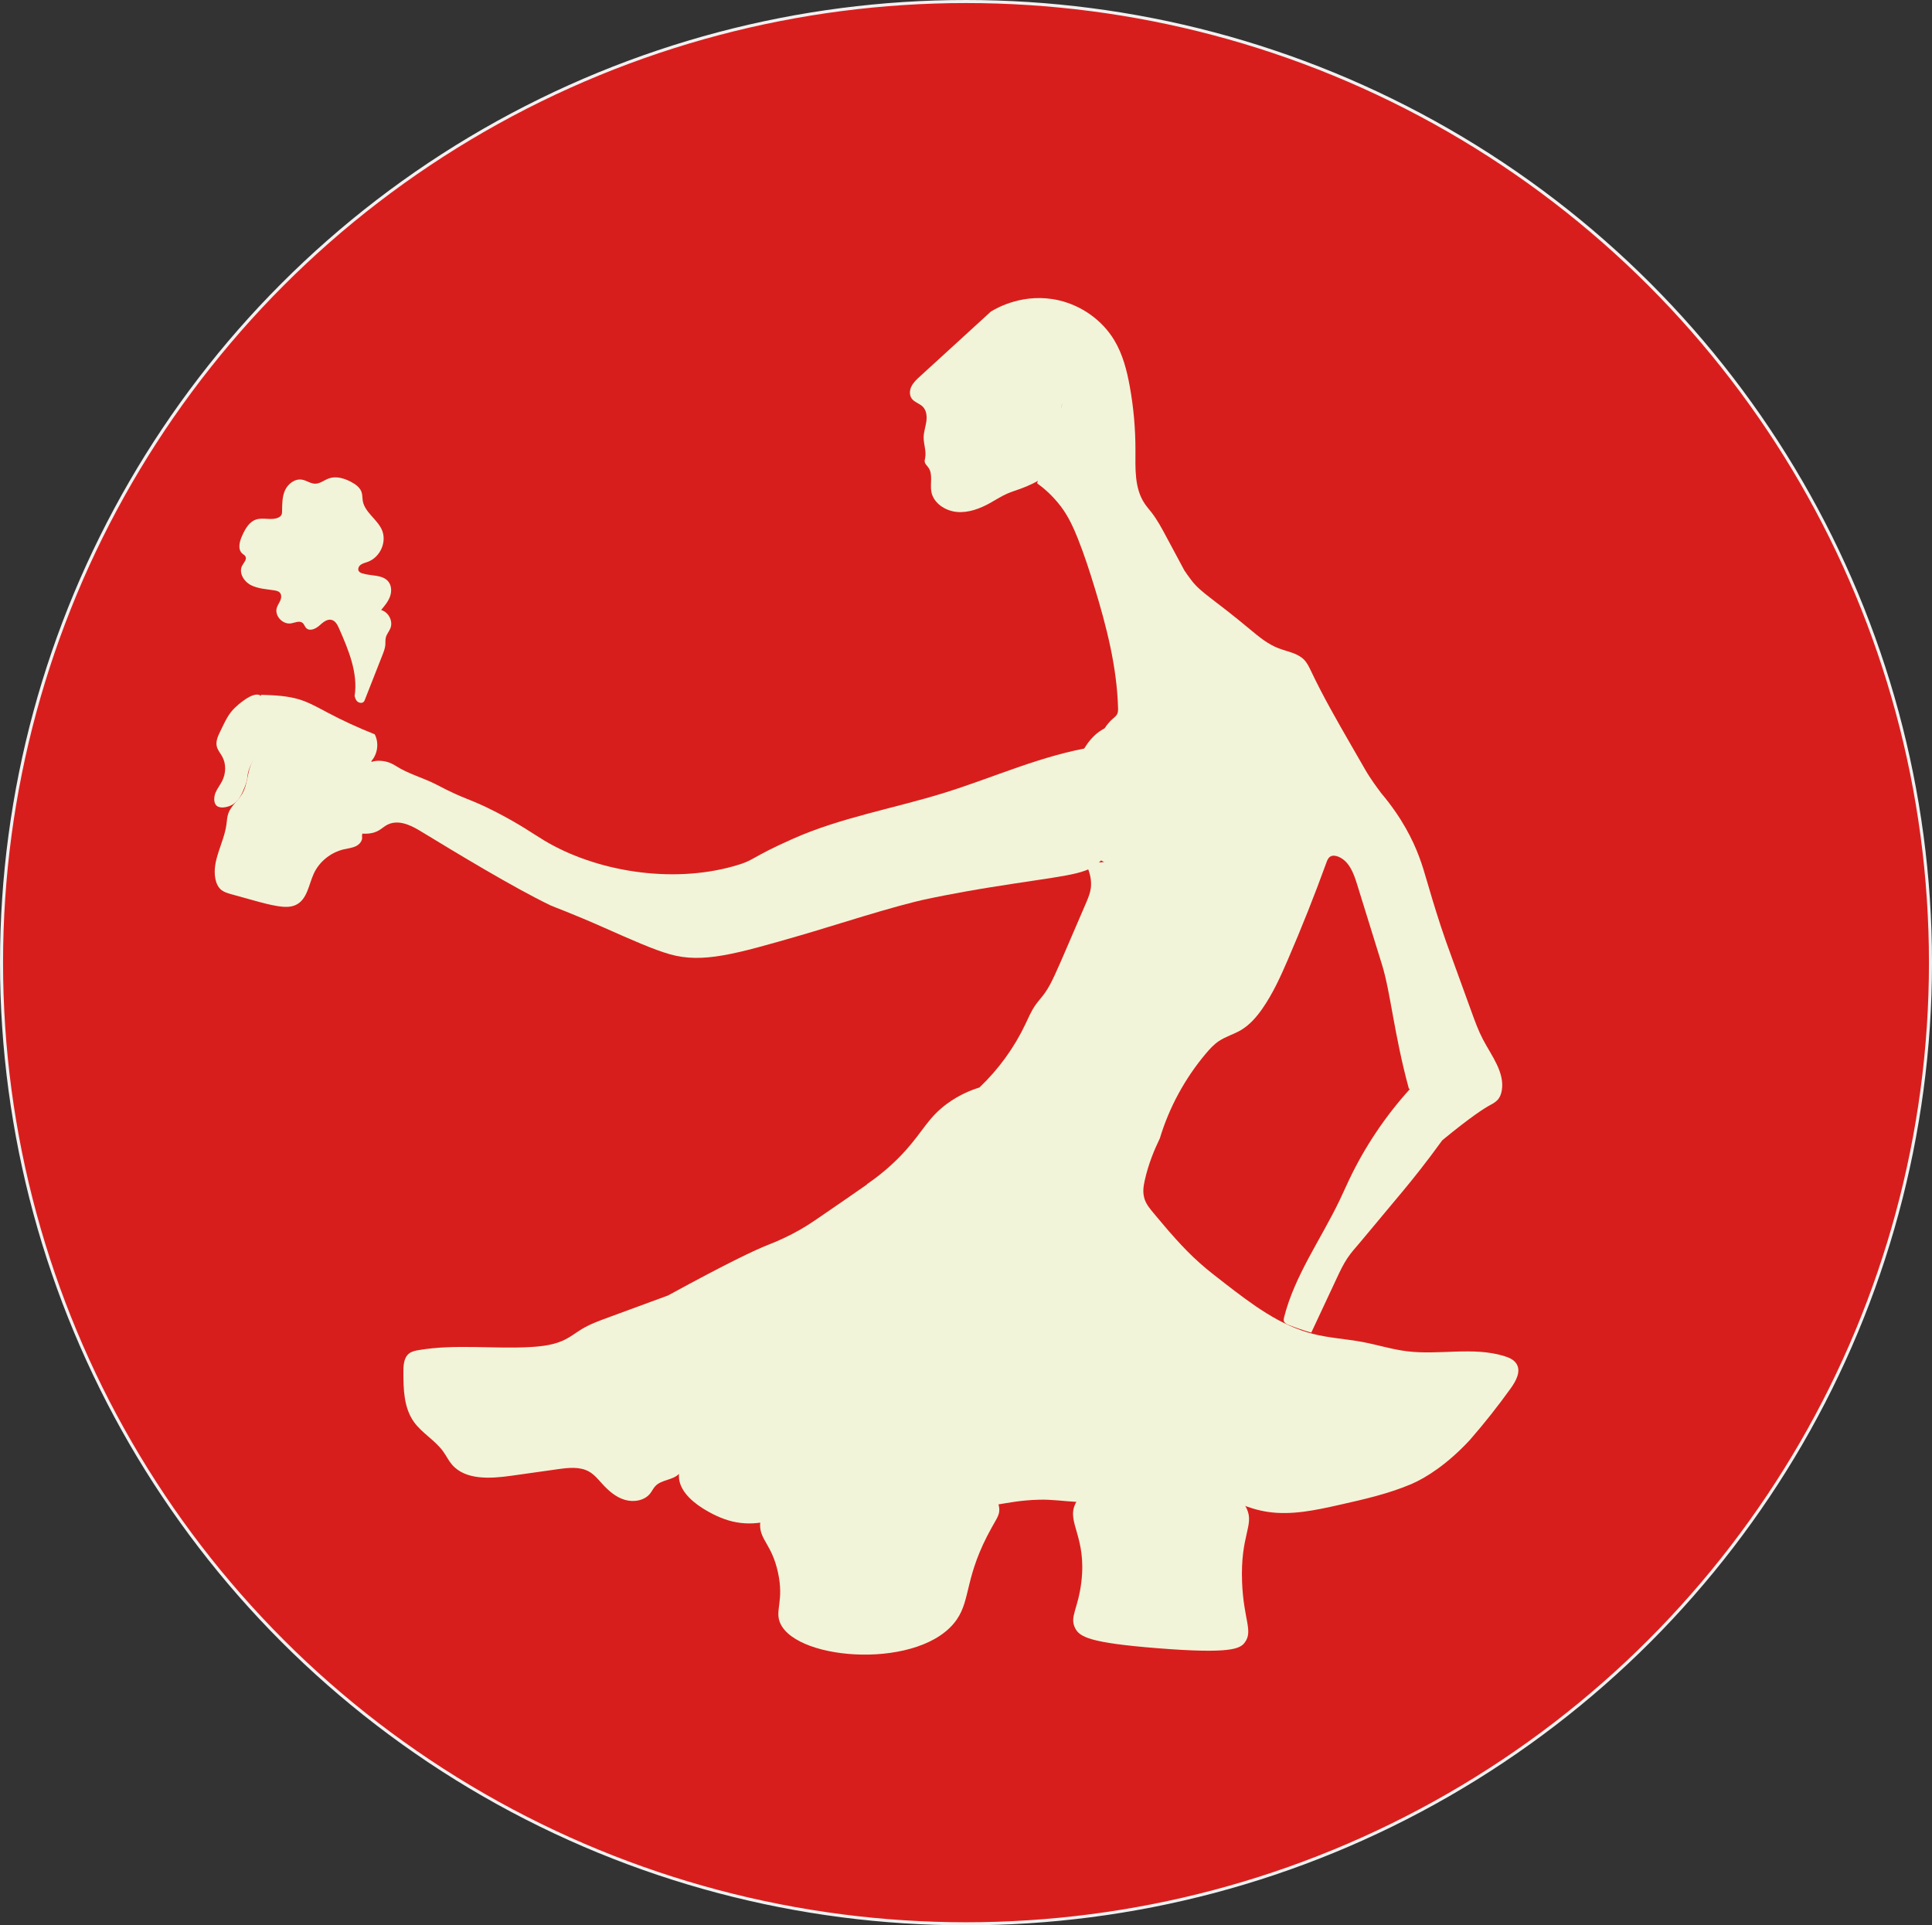
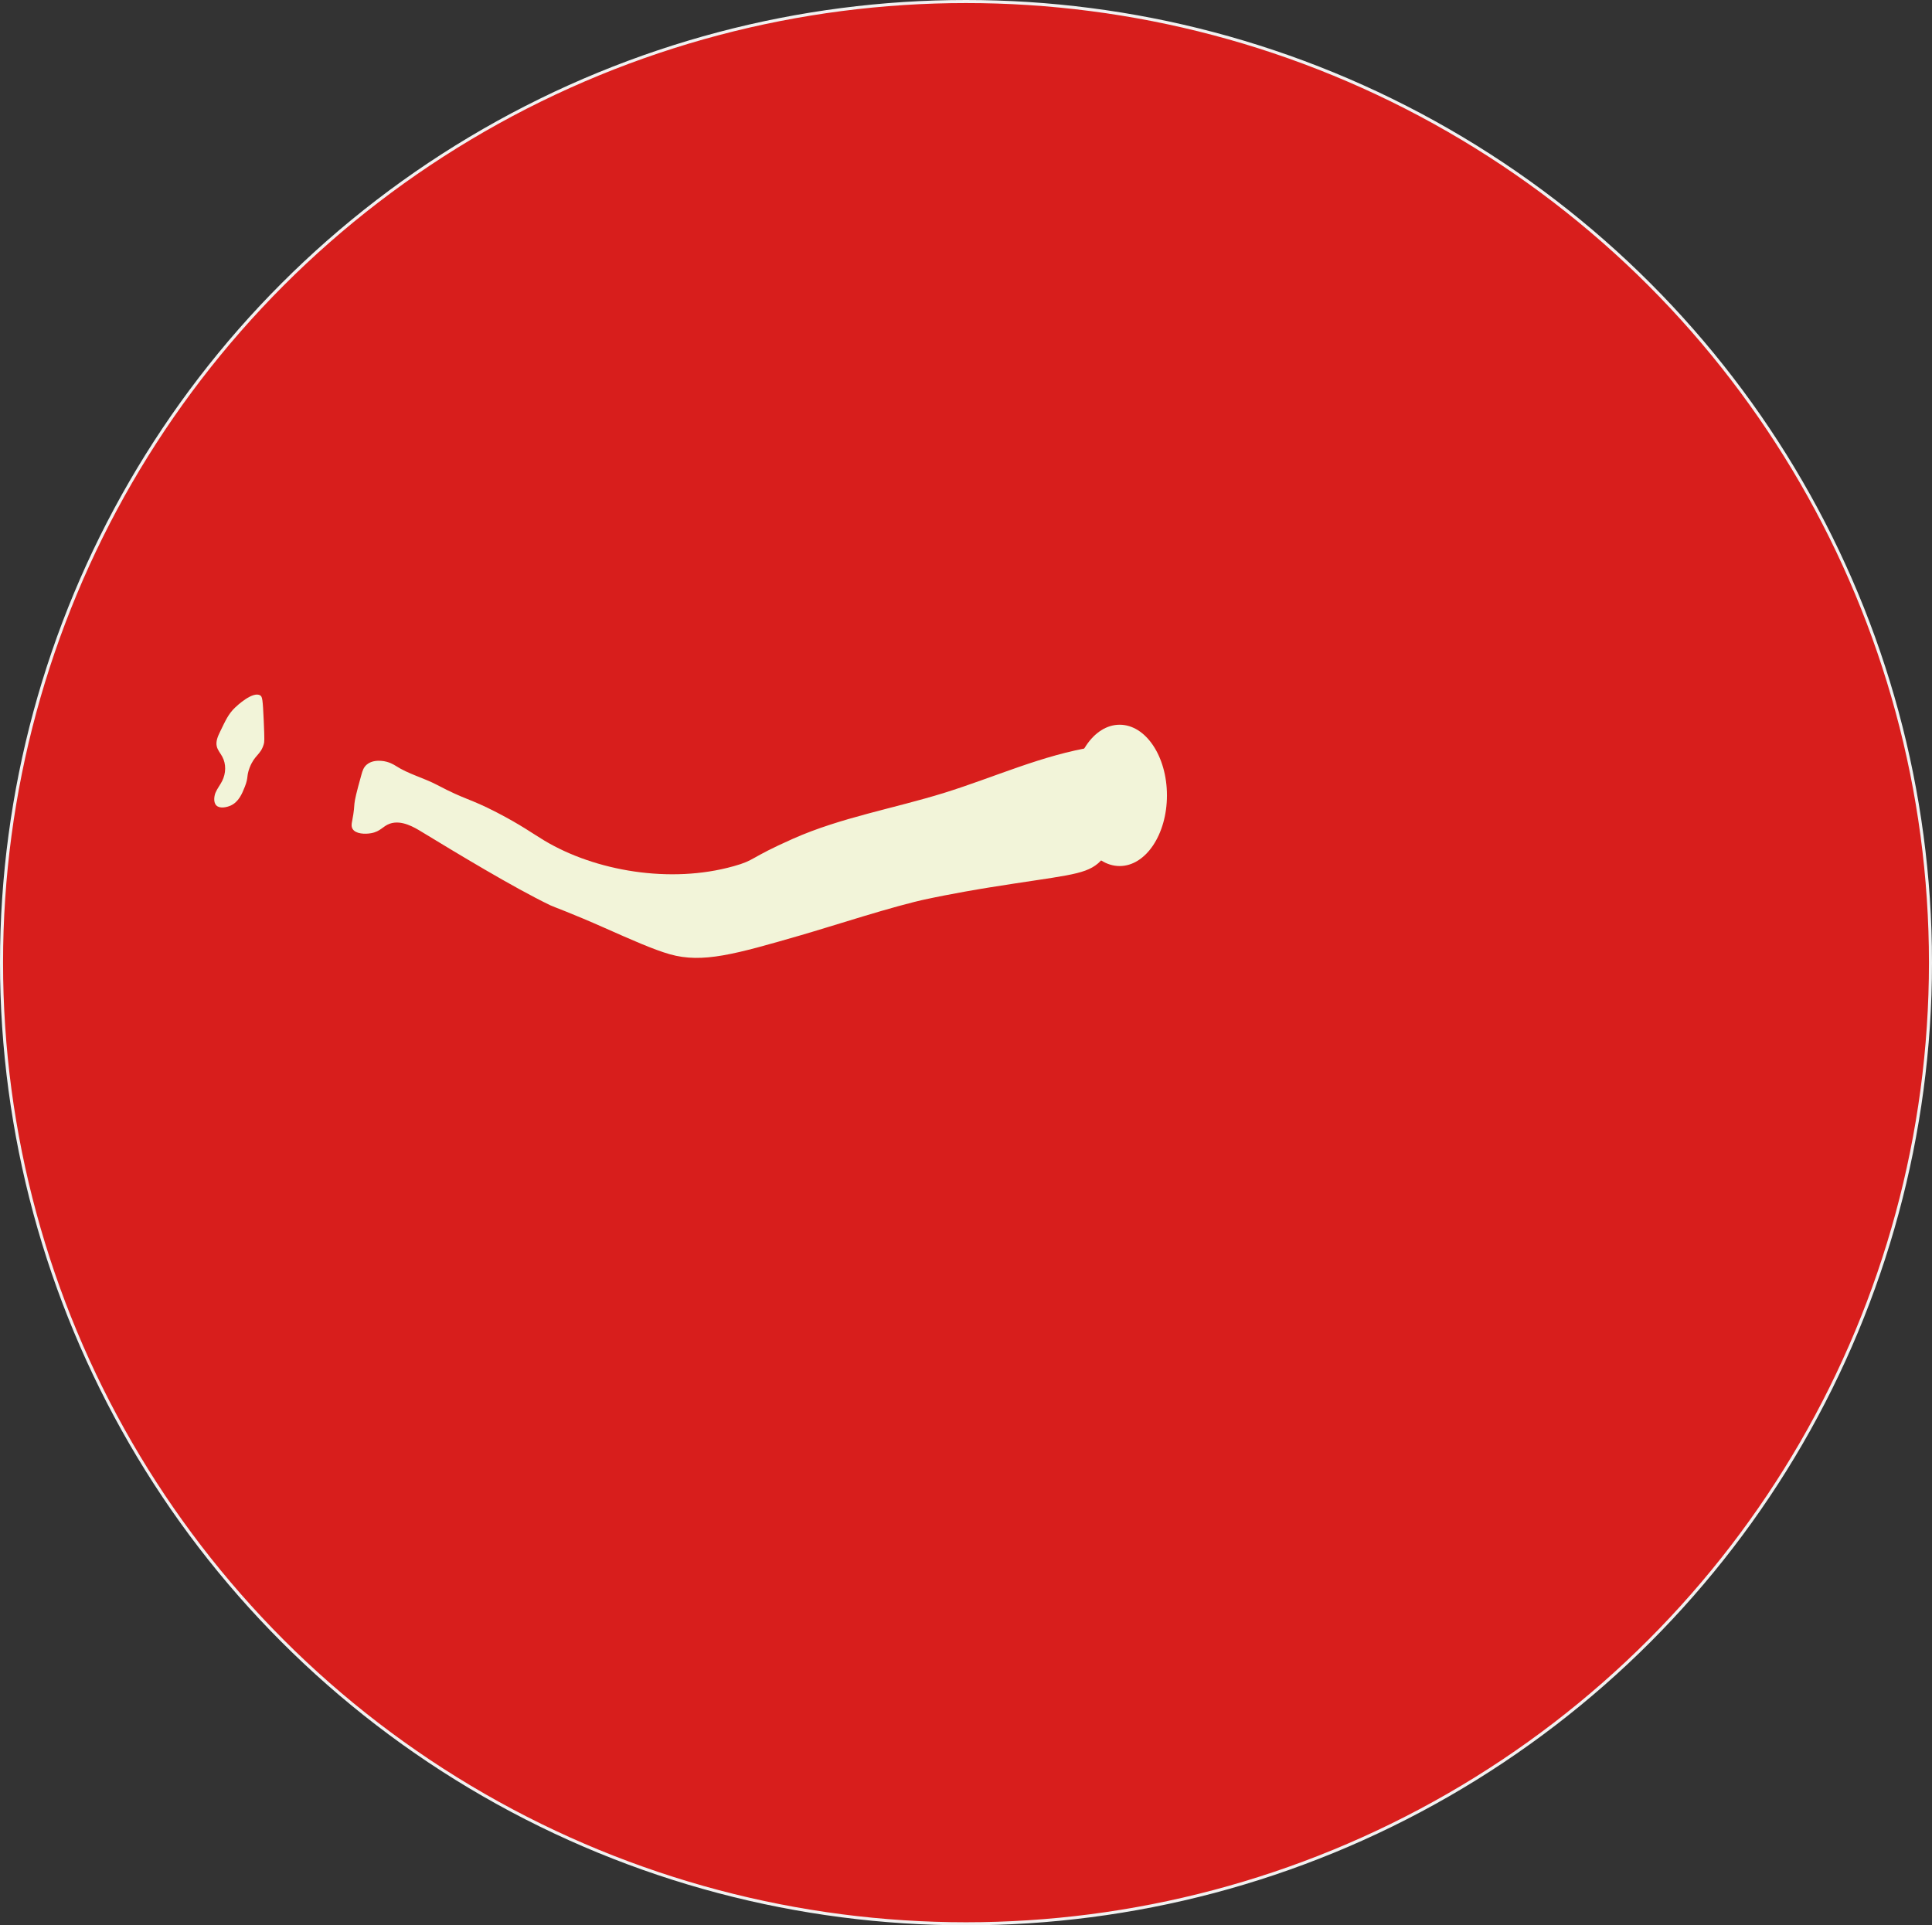
<svg xmlns="http://www.w3.org/2000/svg" id="Lag_1" data-name="Lag 1" viewBox="0 0 634.08 631.9">
  <rect x="0" y="0" width="634.08" height="631.9" fill="#333333" stroke="none" />
  <defs>
    <style>
      .cls-1 {
        fill: #d81e1c;
        stroke: #f1f1f1;
        stroke-miterlimit: 10;
      }

      .cls-2 {
        fill: #f2f4d9;
        stroke-width: 0px;
      }
    </style>
  </defs>
  <ellipse class="cls-1" cx="317.04" cy="315.95" rx="316.54" ry="315.45" />
  <g>
-     <path class="cls-2" d="M240.7,284.32c7.44-2.09,4.78-2.48,19.54-9.03,15.79-7.01,33.19-9.95,49.75-15.1,16.38-5.1,32.12-12.4,49.12-15.08,11.96-1.88,10.83,30.16,1.25,38.27-4.63,3.92-11.41,3.98-35.79,7.91-.51.08-1.46.24-2.72.45-2.69.45-6.79,1.16-11.72,2.12,0,0-2.85.55-5.54,1.12-11.19,2.33-31.36,8.97-41.8,11.98-21.45,6.2-32.18,9.29-42.96,6.23-5.34-1.52-12.73-4.8-21.31-8.61-11.13-4.94-16.89-6.96-17.89-7.45-12.06-5.8-30.99-17.29-42.28-24.15-2.31-1.4-6.56-4-10.42-2.64-2.33.82-2.99,2.55-6.13,3.12-2.04.37-5.07.25-6.07-1.39-.5-.83-.32-1.76-.19-2.41,1.51-7.85-.42-2.9,3.07-15.37.36-1.29.7-2.45,1.78-3.36,1.68-1.42,4.01-1.26,4.74-1.21,2.5.17,4.3,1.35,4.77,1.65,4.17,2.69,9.14,3.93,13.54,6.24,9.73,5.13,10.32,4.24,19.63,9.05,7.87,4.06,11.79,6.94,15.5,9.17,16.78,10.08,41.45,14.29,62.14,8.48Z" />
-     <path class="cls-2" d="M121.95,249.7c2.04-2.37,2.46-5.93,1.03-8.7-5.33-2.1-10.54-4.5-15.59-7.18-2.91-1.54-5.79-3.19-8.94-4.19-4.1-1.3-8.49-1.45-12.8-1.59.15,3.72.29,7.45.44,11.17.09,2.21.16,4.49-.74,6.52-.64,1.46-1.75,2.69-2.5,4.11-1.77,3.34-1.44,7.47-3.37,10.72-1.34,2.26-3.68,3.94-4.55,6.4-.41,1.18-.45,2.44-.62,3.68-.83,6.06-4.82,11.82-3.62,17.82.28,1.39.87,2.78,2,3.67.9.7,2.04,1.03,3.15,1.34,2.41.67,4.83,1.34,7.24,2.01,2.71.75,5.43,1.51,8.21,1.94,1.96.3,4.06.42,5.83-.43,3.73-1.79,4.18-6.62,5.88-10.3,1.81-3.93,5.58-6.95,9.91-7.95,1.34-.31,2.76-.44,3.98-1.06s2.23-1.93,1.91-3.23" />
+     <path class="cls-2" d="M240.7,284.32c7.44-2.09,4.78-2.48,19.54-9.03,15.79-7.01,33.19-9.95,49.75-15.1,16.38-5.1,32.12-12.4,49.12-15.08,11.96-1.88,10.83,30.16,1.25,38.27-4.63,3.92-11.41,3.98-35.79,7.91-.51.08-1.46.24-2.72.45-2.69.45-6.79,1.16-11.72,2.12,0,0-2.85.55-5.54,1.12-11.19,2.33-31.36,8.97-41.8,11.98-21.45,6.2-32.18,9.29-42.96,6.23-5.34-1.52-12.73-4.8-21.31-8.61-11.13-4.94-16.89-6.96-17.89-7.45-12.06-5.8-30.99-17.29-42.28-24.15-2.31-1.4-6.56-4-10.42-2.64-2.33.82-2.99,2.55-6.13,3.12-2.04.37-5.07.25-6.07-1.39-.5-.83-.32-1.76-.19-2.41,1.51-7.85-.42-2.9,3.07-15.37.36-1.29.7-2.45,1.78-3.36,1.68-1.42,4.01-1.26,4.74-1.21,2.5.17,4.3,1.35,4.77,1.65,4.17,2.69,9.14,3.93,13.54,6.24,9.73,5.13,10.32,4.24,19.63,9.05,7.87,4.06,11.79,6.94,15.5,9.17,16.78,10.08,41.45,14.29,62.14,8.48" />
    <path class="cls-2" d="M85.39,228.23c-2.46-1.47-7.79,3.56-8.24,4-2.22,2.13-3.1,4.2-4.88,7.84-.76,1.56-1.54,3.28-1.11,4.96.3,1.21,1.19,2.2,1.79,3.31,1.33,2.45,1.21,5.51-.04,7.99-.66,1.31-1.61,2.48-2.18,3.84-.34.8-.85,3.03.26,4.17,1.13,1.15,3.45.62,4.72.05,2.63-1.19,3.75-3.91,4.65-6.19,1.24-3.13.48-3.38,1.55-6.19,1.63-4.27,3.58-4.15,4.65-7.73.22-.73.29-1.24,0-7.73-.32-7.11-.46-7.9-1.18-8.33Z" />
-     <path class="cls-2" d="M116.28,227.94c.16.79.35,1.62.91,2.2.57.59,1.65.78,2.2.18.18-.2.28-.45.37-.69,1.92-4.9,3.85-9.79,5.77-14.69.43-1.08.85-2.18.94-3.34.06-.78-.04-1.59.15-2.35.27-1.11,1.1-2.01,1.52-3.08.91-2.33-.59-5.26-3.06-5.97,1.15-1.36,2.32-2.76,2.92-4.42.6-1.66.54-3.66-.63-5.01-1.95-2.25-5.63-1.66-8.5-2.6-.41-.13-.83-.32-1.08-.67-.48-.67-.08-1.64.58-2.13s1.52-.67,2.3-.96c4.16-1.5,6.42-6.67,4.62-10.61-1.57-3.44-5.59-5.7-6.23-9.41-.16-.94-.08-1.92-.38-2.83-.5-1.56-1.98-2.62-3.47-3.41-2.21-1.17-4.86-1.97-7.23-1.15-1.55.54-2.91,1.76-4.56,1.75-1.51-.01-2.81-1.07-4.29-1.32-2.36-.4-4.63,1.37-5.59,3.5s-.92,4.52-.96,6.83c0,.42-.02.85-.21,1.23-.22.43-.65.72-1.1.92-2.2.96-4.86-.15-7.16.58-2.33.73-3.61,3.08-4.6,5.25-.9,1.96-1.61,4.58.07,5.99.33.27.73.48.95.84.6.97-.47,2.04-1.02,3.03-1.27,2.28.46,5.2,2.82,6.43,2.36,1.23,5.14,1.31,7.78,1.75.59.1,1.22.23,1.65.64.67.63.63,1.71.29,2.55-.34.85-.91,1.59-1.19,2.46-.85,2.62,1.9,5.64,4.7,5.16,1.26-.22,2.69-.96,3.7-.19.59.45.75,1.27,1.29,1.78,1.13,1.07,3.02.22,4.19-.8s2.52-2.3,4.05-1.94c1.28.3,1.96,1.62,2.48,2.79,3.1,7.05,6.26,14.55,5.13,22.12l-.13-.41Z" />
    <ellipse class="cls-2" cx="367.47" cy="261.05" rx="15.52" ry="23.19" />
-     <path class="cls-2" d="M355.67,121.77c-.17-1.03.59-2.05,1.58-2.46.98-.42,2.12-.34,3.17-.09,1.52.36,3.02,1.14,3.82,2.44.87,1.4.81,3.17.48,4.77-.76,3.67-3.14,7.33-6.87,8.32-1.65.44-3.56.37-4.85,1.45-.5.42-.88,1-1.48,1.27-1.14.51-2.53-.38-2.96-1.52-.43-1.14-.18-2.41.07-3.6-.83,2.72.37,4.95,1.73,5.25,1.35.3,2.73-1.34,2.8-1.43-.04.6-.37,7.75-1.29,11.06-.2.73-.43,1.47-.8,2.14-.54.99-1.35,1.8-2.18,2.57-3.98,3.68-8.74,6.57-13.9,8.45-1.52.55-3.07,1.02-4.54,1.67-1.89.84-3.62,1.97-5.42,2.98-3.35,1.87-7.14,3.33-10.99,2.98-3.85-.35-7.69-2.92-8.37-6.61-.5-2.69.62-5.77-1.01-8.01-.43-.59-1.05-1.11-1.17-1.82-.07-.44.06-.88.15-1.32.42-2.23-.53-4.48-.5-6.75.02-1.74.63-3.42.88-5.15.25-1.73.07-3.67-1.19-4.91-1.03-1.02-2.64-1.4-3.53-2.54-.9-1.15-.81-2.81-.16-4.11s1.75-2.32,2.84-3.31c7.75-7.09,15.5-14.17,23.25-21.26l.14-.07c1.79-1.09,10.77-6.26,22.21-3.58,7.5,1.76,14.19,6.57,18.09,13.02,2.8,4.63,4.16,9.94,5.12,15.23,1.25,6.9,1.87,13.91,1.86,20.91-.01,6.02-.37,12.5,3.03,17.55.67,1,1.47,1.9,2.21,2.85,1.91,2.47,3.39,5.21,4.85,7.95,1.99,3.7,3.97,7.41,5.96,11.11.51.78,1.35,2,2.46,3.43,3.19,4.07,6.86,5.72,19.23,16.04,2.8,2.33,5.67,4.71,9.11,6.05,2.9,1.13,6.27,1.58,8.43,3.74,1.08,1.08,1.73,2.49,2.38,3.85,3.89,8.2,8.43,16.1,12.97,23.99,1.56,2.71,3.12,5.42,4.68,8.13,2,3.48,4.04,6.11,5.38,7.93,6.81,8.06,10.35,15.36,12.34,20.62,2.19,5.79,2.65,9.03,7.18,22.98,1.05,3.24,2.21,6.44,3.38,9.64,2.24,6.18,4.49,12.36,6.73,18.54,1.11,3.07,2.23,6.14,3.75,9.04,2.83,5.39,7.17,10.77,6.16,16.73-.18,1.05-.54,2.09-1.23,2.92-.7.83-1.68,1.38-2.65,1.9-1.67.9-5.91,3.5-15.65,11.51-5.15,7.13-9.61,12.68-12.79,16.51-9.24,11.11-13.87,16.65-14.31,17.15-1.43,1.64-2.87,3.28-4.07,5.08-1.36,2.04-2.41,4.27-3.44,6.48-2.79,5.97-5.58,11.94-8.38,17.91-2.5-.71-4.96-1.55-7.37-2.5-.67-.26-1.41-.61-1.62-1.28-.13-.41-.03-.85.07-1.27,3.46-13.7,12.07-25.56,18.2-38.36,1.08-2.26,2.09-4.55,3.16-6.81,5.11-10.74,11.83-20.77,19.88-29.67l-.32-.26c-4.85-17.85-5.97-31.5-8.79-40.6-2.74-8.83-5.48-17.66-8.21-26.48-1.1-3.56-2.59-7.55-6.14-8.98-.86-.35-1.9-.5-2.67,0-.65.42-.95,1.18-1.21,1.89-3.91,10.79-8.16,21.47-12.72,32.03-2.39,5.53-4.9,11.07-8.37,16.04-1.91,2.73-4.17,5.33-7.09,7.03-2.28,1.32-4.9,2.05-7.09,3.51-1.68,1.12-3.04,2.61-4.33,4.14-6.88,8.18-12.04,17.7-15.09,27.82-1.73,3.54-3.78,8.45-4.95,13.78-.41,1.87-.8,3.99,0,6.3.57,1.65,1.73,3.04,2.86,4.4,4.77,5.71,9.57,11.44,15.16,16.41,2.64,2.35,5.45,4.52,8.25,6.68,8.84,6.83,18.03,13.84,28.98,16.61,5.32,1.35,10.86,1.64,16.26,2.65,4.87.92,9.63,2.43,14.56,3.04,10.59,1.32,21.67-1.55,31.86,1.56,1.58.48,3.21,1.18,4.07,2.55,1.56,2.47-.13,5.59-1.82,7.96-4.21,5.88-8.71,11.57-13.48,17.04-7.22,7.81-14.32,12.4-19.23,14.49-7.54,3.2-15.62,5.02-23.64,6.82-7.7,1.73-15.62,3.46-23.43,2.3-6.41-.95-12.35-3.81-17.86-7.11-2.93-1.75-6.09-3.71-9.51-3.32-1.64.19-3.15.91-4.65,1.57-9.62,4.23-20.32,6.16-30.88,5.57-4.05-.23-8.08-.82-12.13-.71-6.1.16-10.11,1.02-13.35,1.53-5.32.83-13.17,1.4-23.56-.13-9.48-3.17-16.5-5.86-21.41-7.6-2.2-.78-4.47-1.57-6.81-1.46-6.05.3-9.84,6.14-14.43,9.95-5.75,4.77-13.95,6.63-21.3,4.81-3.43-.85-6.63-2.43-9.6-4.29-4.12-2.59-8.22-6.56-7.76-11.29-2.02,2.09-5.75,1.88-7.75,3.99-.7.73-1.11,1.68-1.74,2.47-1.86,2.34-5.42,2.93-8.34,2.05-2.92-.88-5.29-2.95-7.31-5.17-1.35-1.48-2.62-3.08-4.38-4.08-3.03-1.72-6.82-1.28-10.29-.79-5.11.72-10.22,1.44-15.33,2.16-6.84.96-15.02,1.46-19.41-3.71-1.11-1.3-1.84-2.86-2.84-4.25-2.64-3.69-6.97-6.02-9.61-9.71-3.36-4.71-3.47-10.83-3.46-16.55,0-2.18.17-4.68,1.96-5.99.87-.63,1.97-.86,3.04-1.04,12.09-2.05,24.52-.31,36.79-1.01,3.95-.23,7.98-.74,11.46-2.54,1.84-.95,3.47-2.24,5.24-3.31,2.69-1.63,5.69-2.73,8.66-3.82,6.57-2.42,13.13-4.83,19.7-7.25,19.77-10.8,28.69-15,33.08-16.71.86-.34,3.82-1.48,7.62-3.44,3.81-1.96,6.46-3.79,8.77-5.36,5.65-3.86,10.83-7.44,15.75-10.87l.1-.17c5.95-4.08,10.05-8.13,12.71-11.1,5.74-6.42,7.42-10.77,13.51-15.26,4.03-2.97,7.97-4.51,10.67-5.35,6.25-5.95,11.37-13,15.04-20.71,1.02-2.14,1.94-4.35,3.31-6.31.9-1.29,1.98-2.44,2.91-3.7,1.4-1.91,2.45-4.03,3.44-6.17,1.3-2.81,2.53-5.65,3.75-8.5,2.14-4.96,4.27-9.92,6.41-14.88.81-1.87,1.62-3.78,1.75-5.81.17-2.82-.69-5.16-1.41-6.65l.02-.96c3.84.03,7.68-.43,11.39-1.39,2.14-.55,4.34-1.32,5.82-2.92,1.34-1.45,1.93-3.4,2.34-5.3.94-4.27,1.22-8.64,1.35-13,.08-2.77.09-5.53-.07-8.3-.14-2.26-.41-4.58-1.46-6.6-1.05-2.03-3.04-3.73-5.37-3.93-1.59-.13-3.14.43-4.69.78-1.01.23-2.37.56-3.82,0-.35-.14-.62-.3-.8-.41.05-.29.15-.8.37-1.41.95-2.65,3.17-4.58,3.49-4.85.55-.48,1.16-.95,1.46-1.6.28-.6.28-1.28.26-1.94-.37-13.5-3.79-26.75-7.75-39.7-1.63-5.32-3.35-10.63-5.41-15.81-1.48-3.72-3.16-7.4-5.6-10.62-2.77-3.65-5.72-6.12-7.83-7.64" />
-     <path class="cls-2" d="M352.84,493.75c-2.73,6.01,3.84,10.78,2.05,25.54-1.07,8.87-3.96,11.37-2,15.14,1.48,2.85,4.86,4.76,26.83,6.51,24.3,1.94,27.28.18,28.8-1.85,2.85-3.81-.38-7.37-.87-19.8-.61-15.49,4.07-18.62,1.53-24.13-6.77-14.66-50.25-14.81-56.34-1.42Z" />
-     <path class="cls-2" d="M327.96,495.21c.11,1.91-.71,2.97-2.45,6.08-8.98,16.06-6.81,23.45-11.5,30.25-11.37,16.49-52.23,13.78-57.91,1.27-1.93-4.26,1.3-7.25-.77-16.73-1.99-9.12-5.93-10.66-5.87-15.63.11-9.45,14.56-18.21,26.3-21.37,23.44-6.31,51.56,5.54,52.2,16.13Z" />
  </g>
</svg>